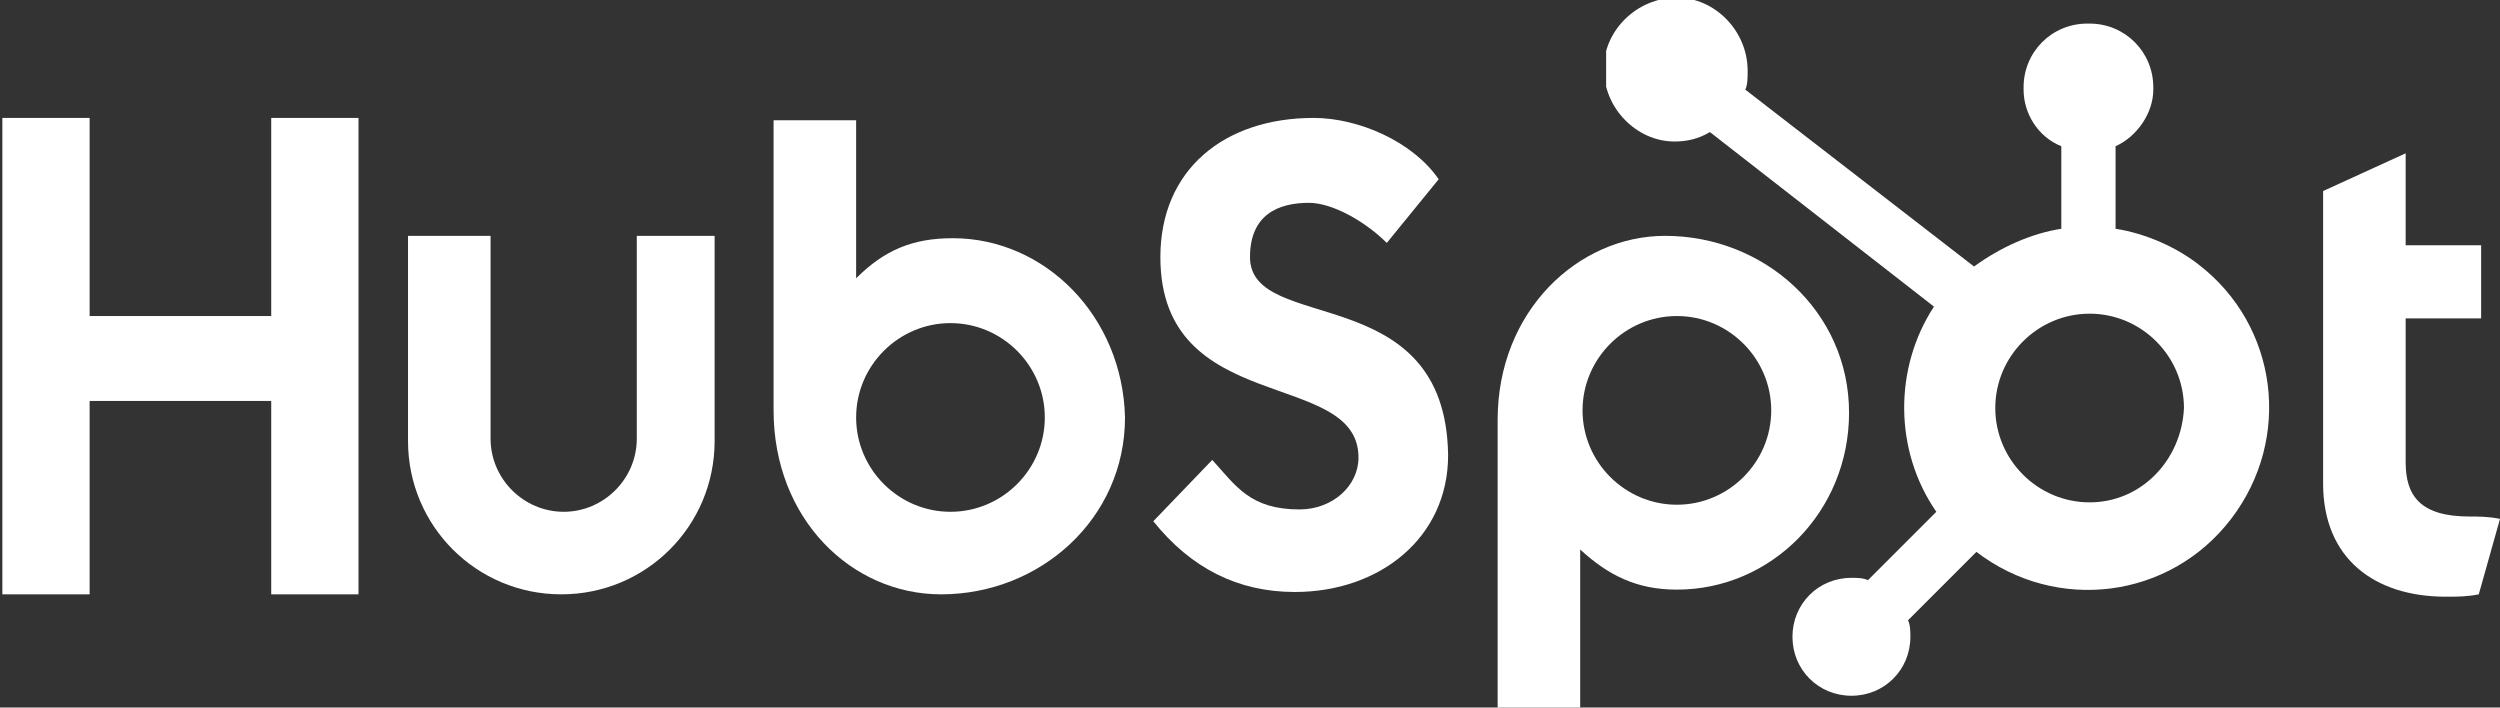
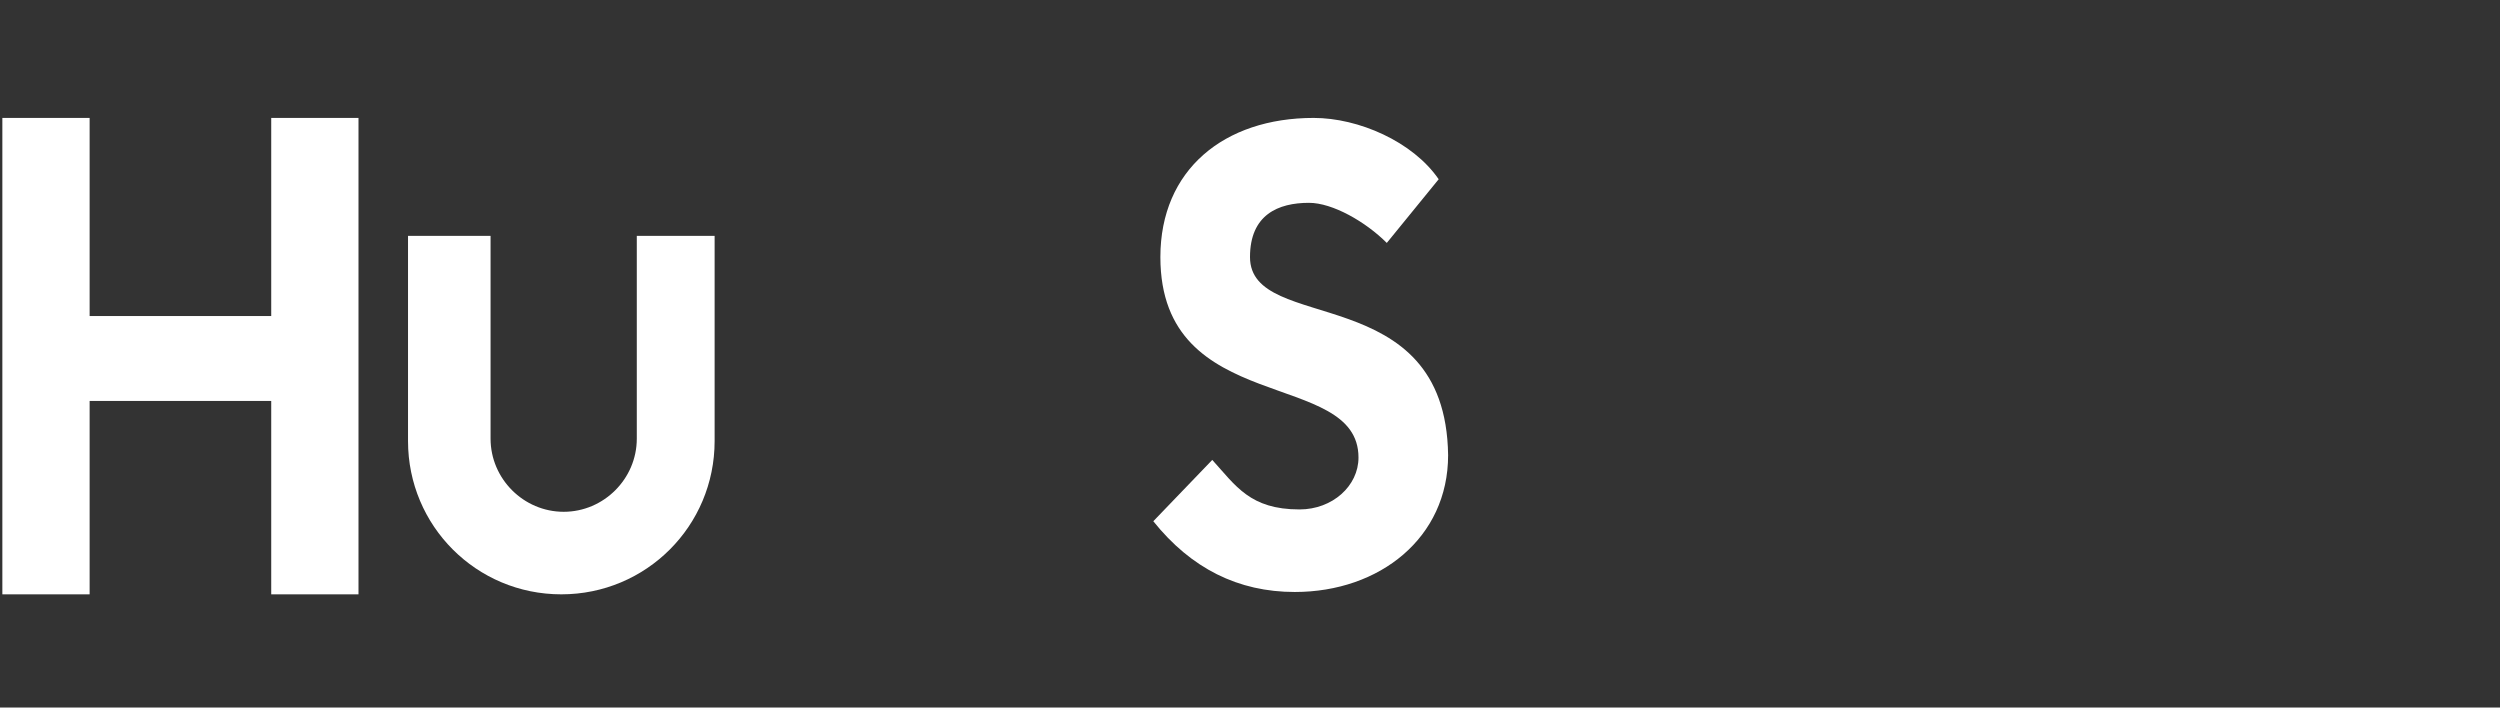
<svg xmlns="http://www.w3.org/2000/svg" xmlns:xlink="http://www.w3.org/1999/xlink" version="1.1" id="Layer_1" x="0px" y="0px" viewBox="0 0 106 30" style="enable-background:new 0 0 106 30;" xml:space="preserve">
  <rect x="0" y="0" width="106" height="30" fill="#333333" stroke="none" />
  <style type="text/css">
	.st0{fill:#FFFFFF;}
	.st1{clip-path:url(#SVGID_2_);}
	.st3{fill:#fb7a59;}
</style>
  <title>Logo - Full (Color)</title>
  <g>
    <g>
      <g>
        <polygon class="st0" points="11.5,5 11.5,13.4 3.8,13.4 3.8,5 0.1,5 0.1,25.2 3.8,25.2 3.8,17 11.5,17 11.5,25.2 15.2,25.2     15.2,5    " />
        <path class="st0" d="M27,18.6c0,1.7-1.4,3.1-3.1,3.1s-3.1-1.4-3.1-3.1V10h-3.5v8.7c0,3.6,2.9,6.5,6.5,6.5s6.5-2.9,6.5-6.5V10H27     V18.6z" />
        <path class="st0" d="M53,10.9c0-1.8,1.2-2.3,2.5-2.3c1,0,2.4,0.8,3.3,1.7L61,7.6C59.9,6,57.6,5,55.7,5c-3.8,0-6.5,2.2-6.5,5.9     c0,6.8,8.4,4.7,8.4,8.5c0,1.2-1.1,2.2-2.5,2.2c-2.1,0-2.7-1-3.7-2.1l-2.5,2.6c1.6,2,3.6,3,6,3c3.6,0,6.5-2.3,6.5-5.8     C61.3,11.8,53,14.2,53,10.9" />
-         <path class="st0" d="M104.7,21.9c-2.1,0-2.7-0.9-2.7-2.3v-6.1h3.2v-3.1H102V6.5l-3.5,1.6v12.4c0,3.2,2.2,4.8,5.2,4.8     c0.5,0,0.9,0,1.4-0.1L106,22C105.5,21.9,105.1,21.9,104.7,21.9" />
-         <path class="st0" d="M40.4,10.1c-1.7,0-2.9,0.5-4.1,1.7V5.1h-3.5v12.3c0,4.6,3.3,7.8,7.1,7.8c4.2,0,7.8-3.2,7.8-7.5     C47.6,13.4,44.3,10.1,40.4,10.1 M40.3,21.7c-2.2,0-4-1.8-4-4s1.8-4,4-4s4,1.8,4,4S42.5,21.7,40.3,21.7" />
-         <path class="st0" d="M78.4,17.5c0-4.3-3.6-7.5-7.8-7.5c-3.7,0-7.1,3.2-7.1,7.8V30H67v-6.7c1.2,1.1,2.4,1.7,4.1,1.7     C75.1,25,78.4,21.7,78.4,17.5 M75.1,17.4c0,2.2-1.8,4-4,4s-4-1.8-4-4s1.8-4,4-4S75.1,15.2,75.1,17.4" />
      </g>
    </g>
    <g>
      <g>
        <defs>
-           <rect id="SVGID_1_" x="68.1" y="0" width="28.2" height="29.6" />
-         </defs>
+           </defs>
        <clipPath id="SVGID_2_">
          <use xlink:href="#SVGID_1_" style="overflow:visible;" />
        </clipPath>
        <g class="st1">
          <path class="st0" d="M89.7,9.7V6.2c0.9-0.4,1.6-1.4,1.6-2.4V3.7c0-1.5-1.2-2.7-2.7-2.7h-0.1c-1.5,0-2.7,1.2-2.7,2.7v0.1      c0,1,0.6,2,1.6,2.4v3.5c-1.3,0.2-2.6,0.8-3.7,1.6L74,3.8c0.1-0.2,0.1-0.5,0.1-0.8c0-1.7-1.4-3.1-3-3.1c-1.7,0-3.1,1.4-3.1,3      C68,4.6,69.4,6,71,6l0,0c0.5,0,1-0.1,1.5-0.4L82,13c-1.7,2.6-1.7,6.1,0.1,8.7l-2.9,2.9c-0.2-0.1-0.5-0.1-0.7-0.1      c-1.4,0-2.5,1.1-2.5,2.5s1.1,2.5,2.5,2.5S81,28.4,81,27c0-0.2,0-0.5-0.1-0.7l2.9-2.9c3.4,2.6,8.2,2,10.8-1.4s2-8.2-1.4-10.8      C92.3,10.5,91,9.9,89.7,9.7 M88.6,21.3c-2.2,0-4-1.8-4-4s1.8-4,4-4s4,1.8,4,4C92.5,19.5,90.8,21.3,88.6,21.3" />
        </g>
      </g>
    </g>
  </g>
</svg>